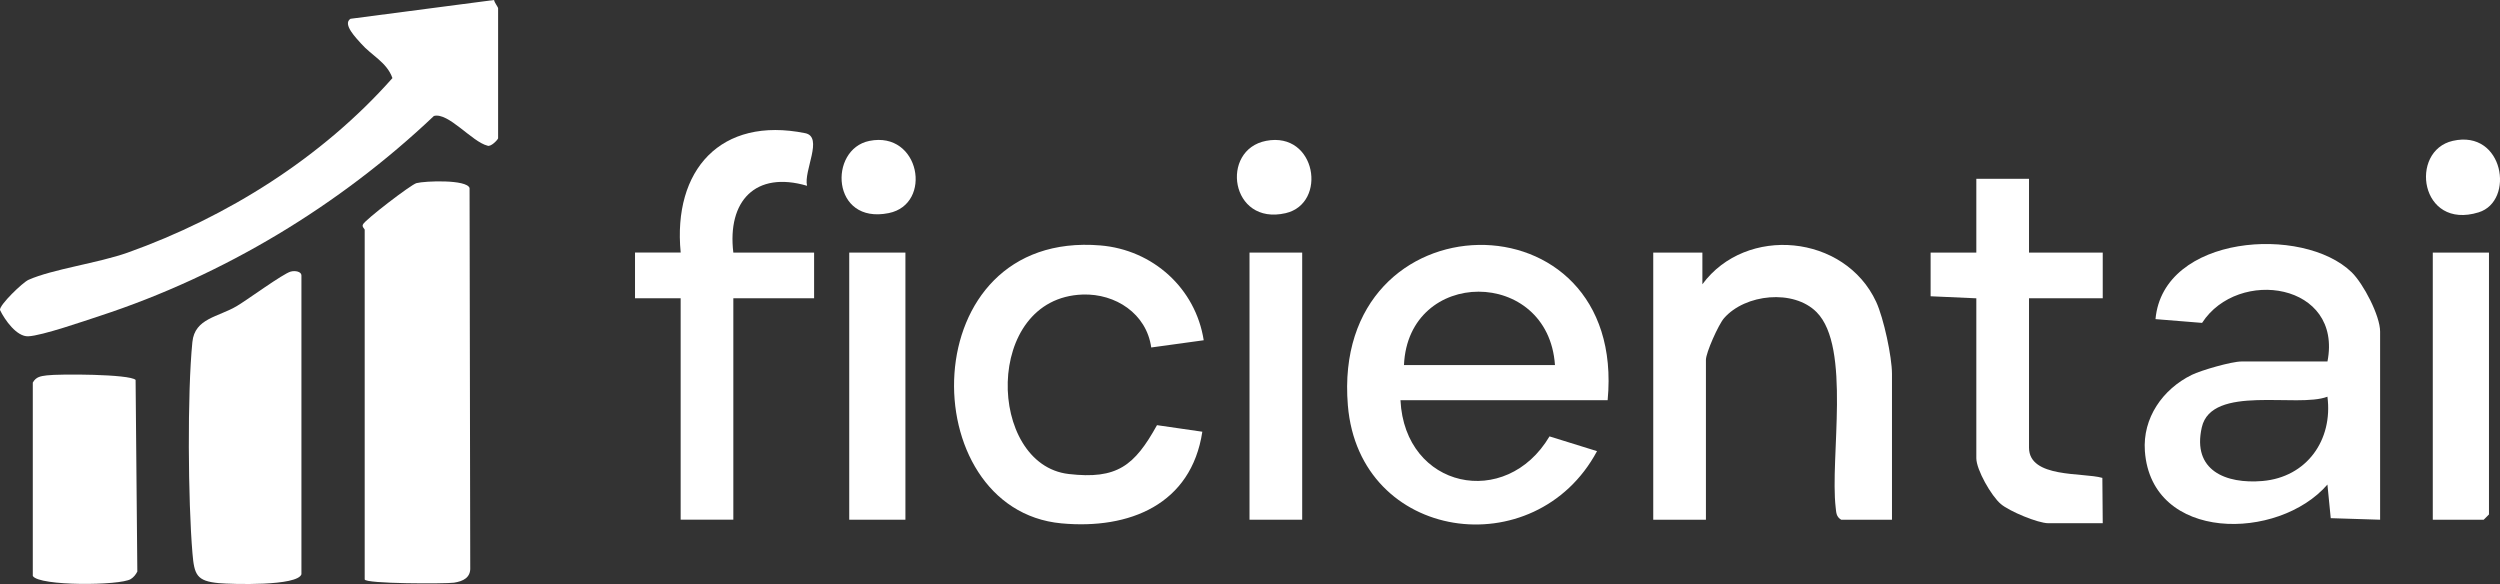
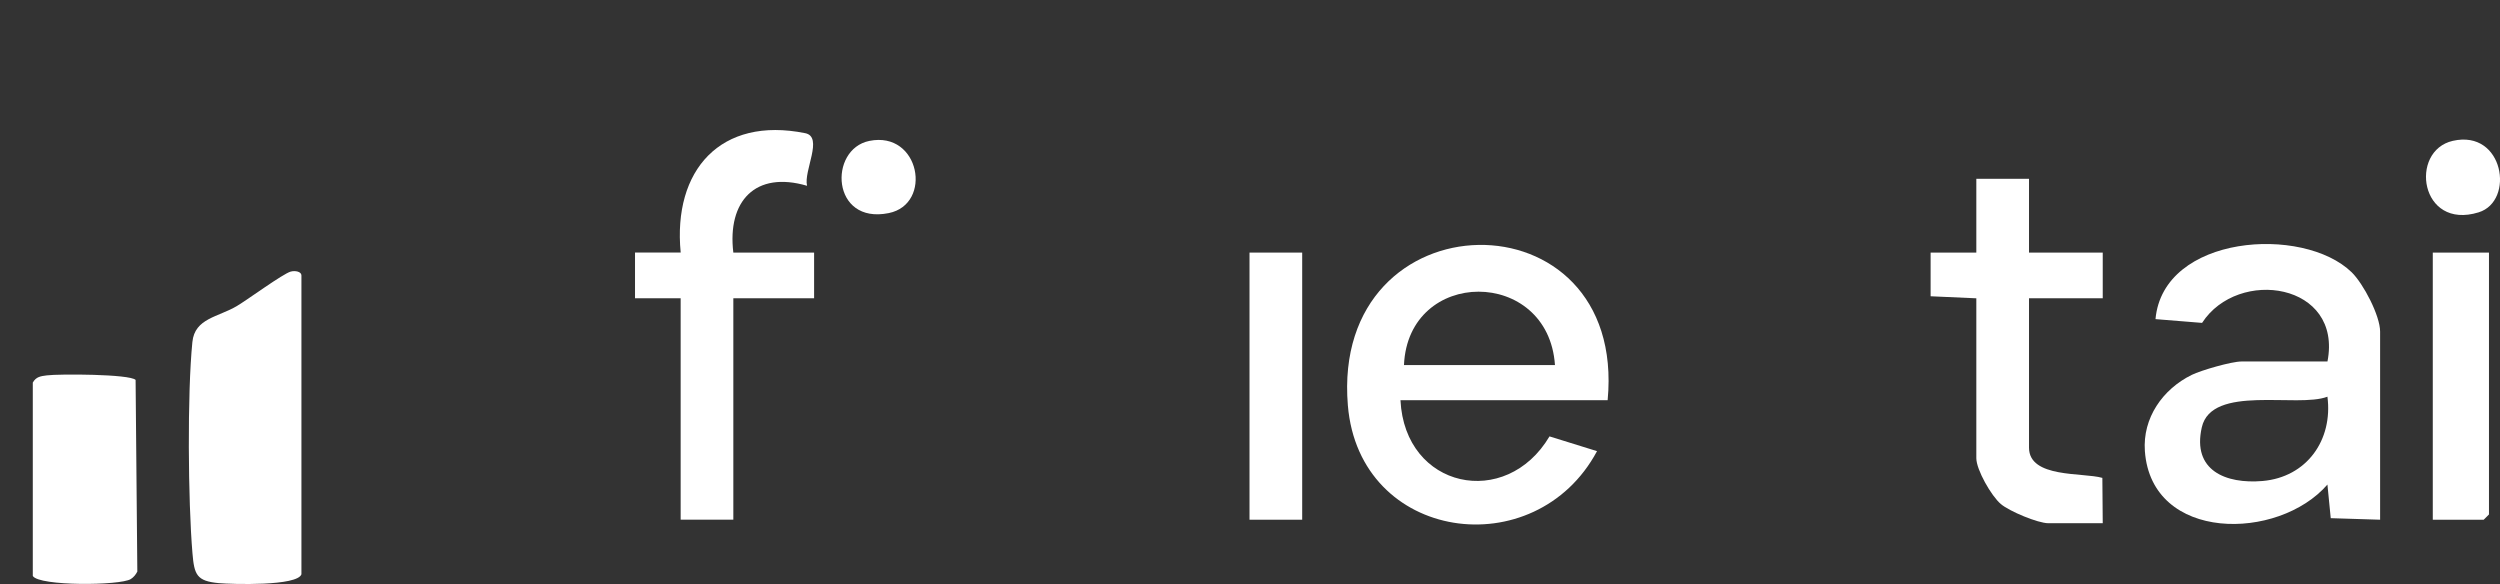
<svg xmlns="http://www.w3.org/2000/svg" id="Layer_2" data-name="Layer 2" viewBox="0 0 663.92 155.1">
  <rect x="0" y="0" width="663.92" height="155.1" fill="#333333" stroke="none" />
  <defs>
    <style>
      .cls-1 {
        fill: #fff;
      }
    </style>
  </defs>
  <g id="Dimensions">
    <g>
      <g>
-         <path class="cls-1" d="M96.85,153.88V61.01c0-.23-.81-.78-.46-1.4.38-1.1,12.77-10.61,14.21-10.98,2.3-.59,13.34-1.01,14.1,1.3l.18,100.73c.15,2.75-1.89,3.71-4.31,4.08-2.15.33-23.72.32-23.72-.87Z" />
-         <path class="cls-1" d="M132.28,36.74c-.11.39-1.92,2.36-2.84,1.94-4.1-1.02-10.39-8.93-14.21-7.88-25.06,23.77-55.83,42.33-88.76,53.11-4.19,1.37-15.29,5.23-18.95,5.4-3.08.15-6.26-4.35-7.53-7-.12-1.38,6.03-7.3,7.57-7.99,6.32-2.83,18.59-4.47,26.34-7.23,26.45-9.43,51.67-25.28,70.32-46.35-1.47-4.21-5.59-6.03-8.35-9.19-1.16-1.33-5.02-5.16-2.79-6.56L131.21,0c.09.71,1.07,1.87,1.07,2.21v34.54Z" />
        <path class="cls-1" d="M80.06,152.48c-.97,3.22-18.48,2.69-21.96,2.38-5.88-.54-6.51-2.22-6.99-7.94-1.17-13.93-1.39-42.35-.02-56.09.63-6.34,6.89-6.6,11.87-9.59,2.96-1.78,12.15-8.52,14.23-9.11,1.22-.34,2.86.01,2.86,1.01v79.34Z" />
        <path class="cls-1" d="M36.01,100.9l.46,50.89c-.41.8-.97,1.51-1.74,1.99-2.81,1.76-24.4,1.92-26.02-.83v-51.35c.87-1.56,2.11-1.7,3.7-1.91,3.26-.42,22.03-.36,23.6,1.2Z" />
      </g>
      <g>
        <path class="cls-1" d="M632.08,138.02l-13.11-.41-.88-8.93c-13.01,15.04-46.74,15.37-48.48-8.89-.63-8.78,4.72-16.42,12.42-20.22,2.59-1.27,10.64-3.57,13.22-3.57h22.85c4.07-20.85-23.74-25.03-33.3-10.25l-12.37-1c2.03-22.44,39.2-24.98,52.09-12.45,3.13,3.05,7.56,11.54,7.56,15.77v49.94ZM618.09,105.35c-7.94,3.06-30.74-3.33-33.36,8.13-2.62,11.47,6.37,15.09,16.11,14.26,11.76-1.01,18.75-10.88,17.25-22.39Z" />
        <path class="cls-1" d="M426.94,106.28h-55.02c1.15,23.51,28.01,29.14,39.58,9.61l12.62,3.92c-16.37,30.56-63.15,24.16-66.17-12.15-4.66-56.02,74.24-57.16,68.99-1.39ZM412.95,96.95c-1.78-26.01-38.97-25.96-40.1,0h40.1Z" />
-         <path class="cls-1" d="M502.47,138.02h-13.52c-1.33-.82-1.29-1.86-1.45-3.22-1.55-13.19,4.14-42.59-5.05-51.88-6.12-6.2-18.98-4.86-24.6,1.58-1.48,1.7-4.81,9.15-4.81,11.06v42.47h-13.99v-70.94h13.05v8.4c11.61-15.76,37.83-13.27,46.15,4.67,2.01,4.34,4.2,14.65,4.2,19.13v38.74Z" />
-         <path class="cls-1" d="M319.68,90.36l-13.95,1.92c-1.25-8.98-9.48-14.35-18.2-14.06-26.43.9-25.41,45.15-3.72,47.66,12.85,1.49,17.47-2.19,23.45-12.97l12.04,1.74c-2.93,19.35-19.39,26-37.4,24.34-39.59-3.66-39.65-77.96,10.33-73.81,13.95,1.16,25.29,11.4,27.44,25.19Z" />
        <path class="cls-1" d="M180.77,79.21h-12.13s0-12.14,0-12.14h12.13c-2.13-21.89,10.61-36.24,33.07-31.7,4.91.99-.48,10.04.49,13.97-13.74-4.03-21.23,4.08-19.58,17.74h21.45v12.13h-21.45v58.8h-13.99v-58.8Z" />
        <path class="cls-1" d="M538.84,47.48v19.6h19.58v12.13h-19.58v39.67c0,8.16,14.32,6.54,19.48,8.03l.1,12.04h-14.45c-2.74,0-10.32-3.15-12.62-5.1-2.51-2.13-6.5-9.1-6.5-12.16v-42.47l-12.14-.54v-11.6s12.14,0,12.14,0v-19.6h13.99Z" />
-         <rect class="cls-1" x="225.53" y="67.08" width="14.92" height="70.94" />
        <polygon class="cls-1" points="660.99 67.08 660.99 136.62 659.59 138.02 646.07 138.02 646.07 67.08 660.99 67.08" />
        <rect class="cls-1" x="331.83" y="67.08" width="13.99" height="70.94" />
        <path class="cls-1" d="M651.4,37.4c13.56-3.07,16.53,16,6.85,18.99-15.6,4.82-18.54-16.34-6.85-18.99Z" />
        <path class="cls-1" d="M230.87,37.42c13.45-2.73,16.91,16.78,5.16,19.17-15.28,3.11-16.09-16.95-5.16-19.17Z" />
-         <path class="cls-1" d="M336.25,37.4c13.35-2.56,16.32,16.64,5.17,19.21-14.7,3.39-17.5-16.84-5.17-19.21Z" />
+         <path class="cls-1" d="M336.25,37.4Z" />
      </g>
    </g>
  </g>
</svg>